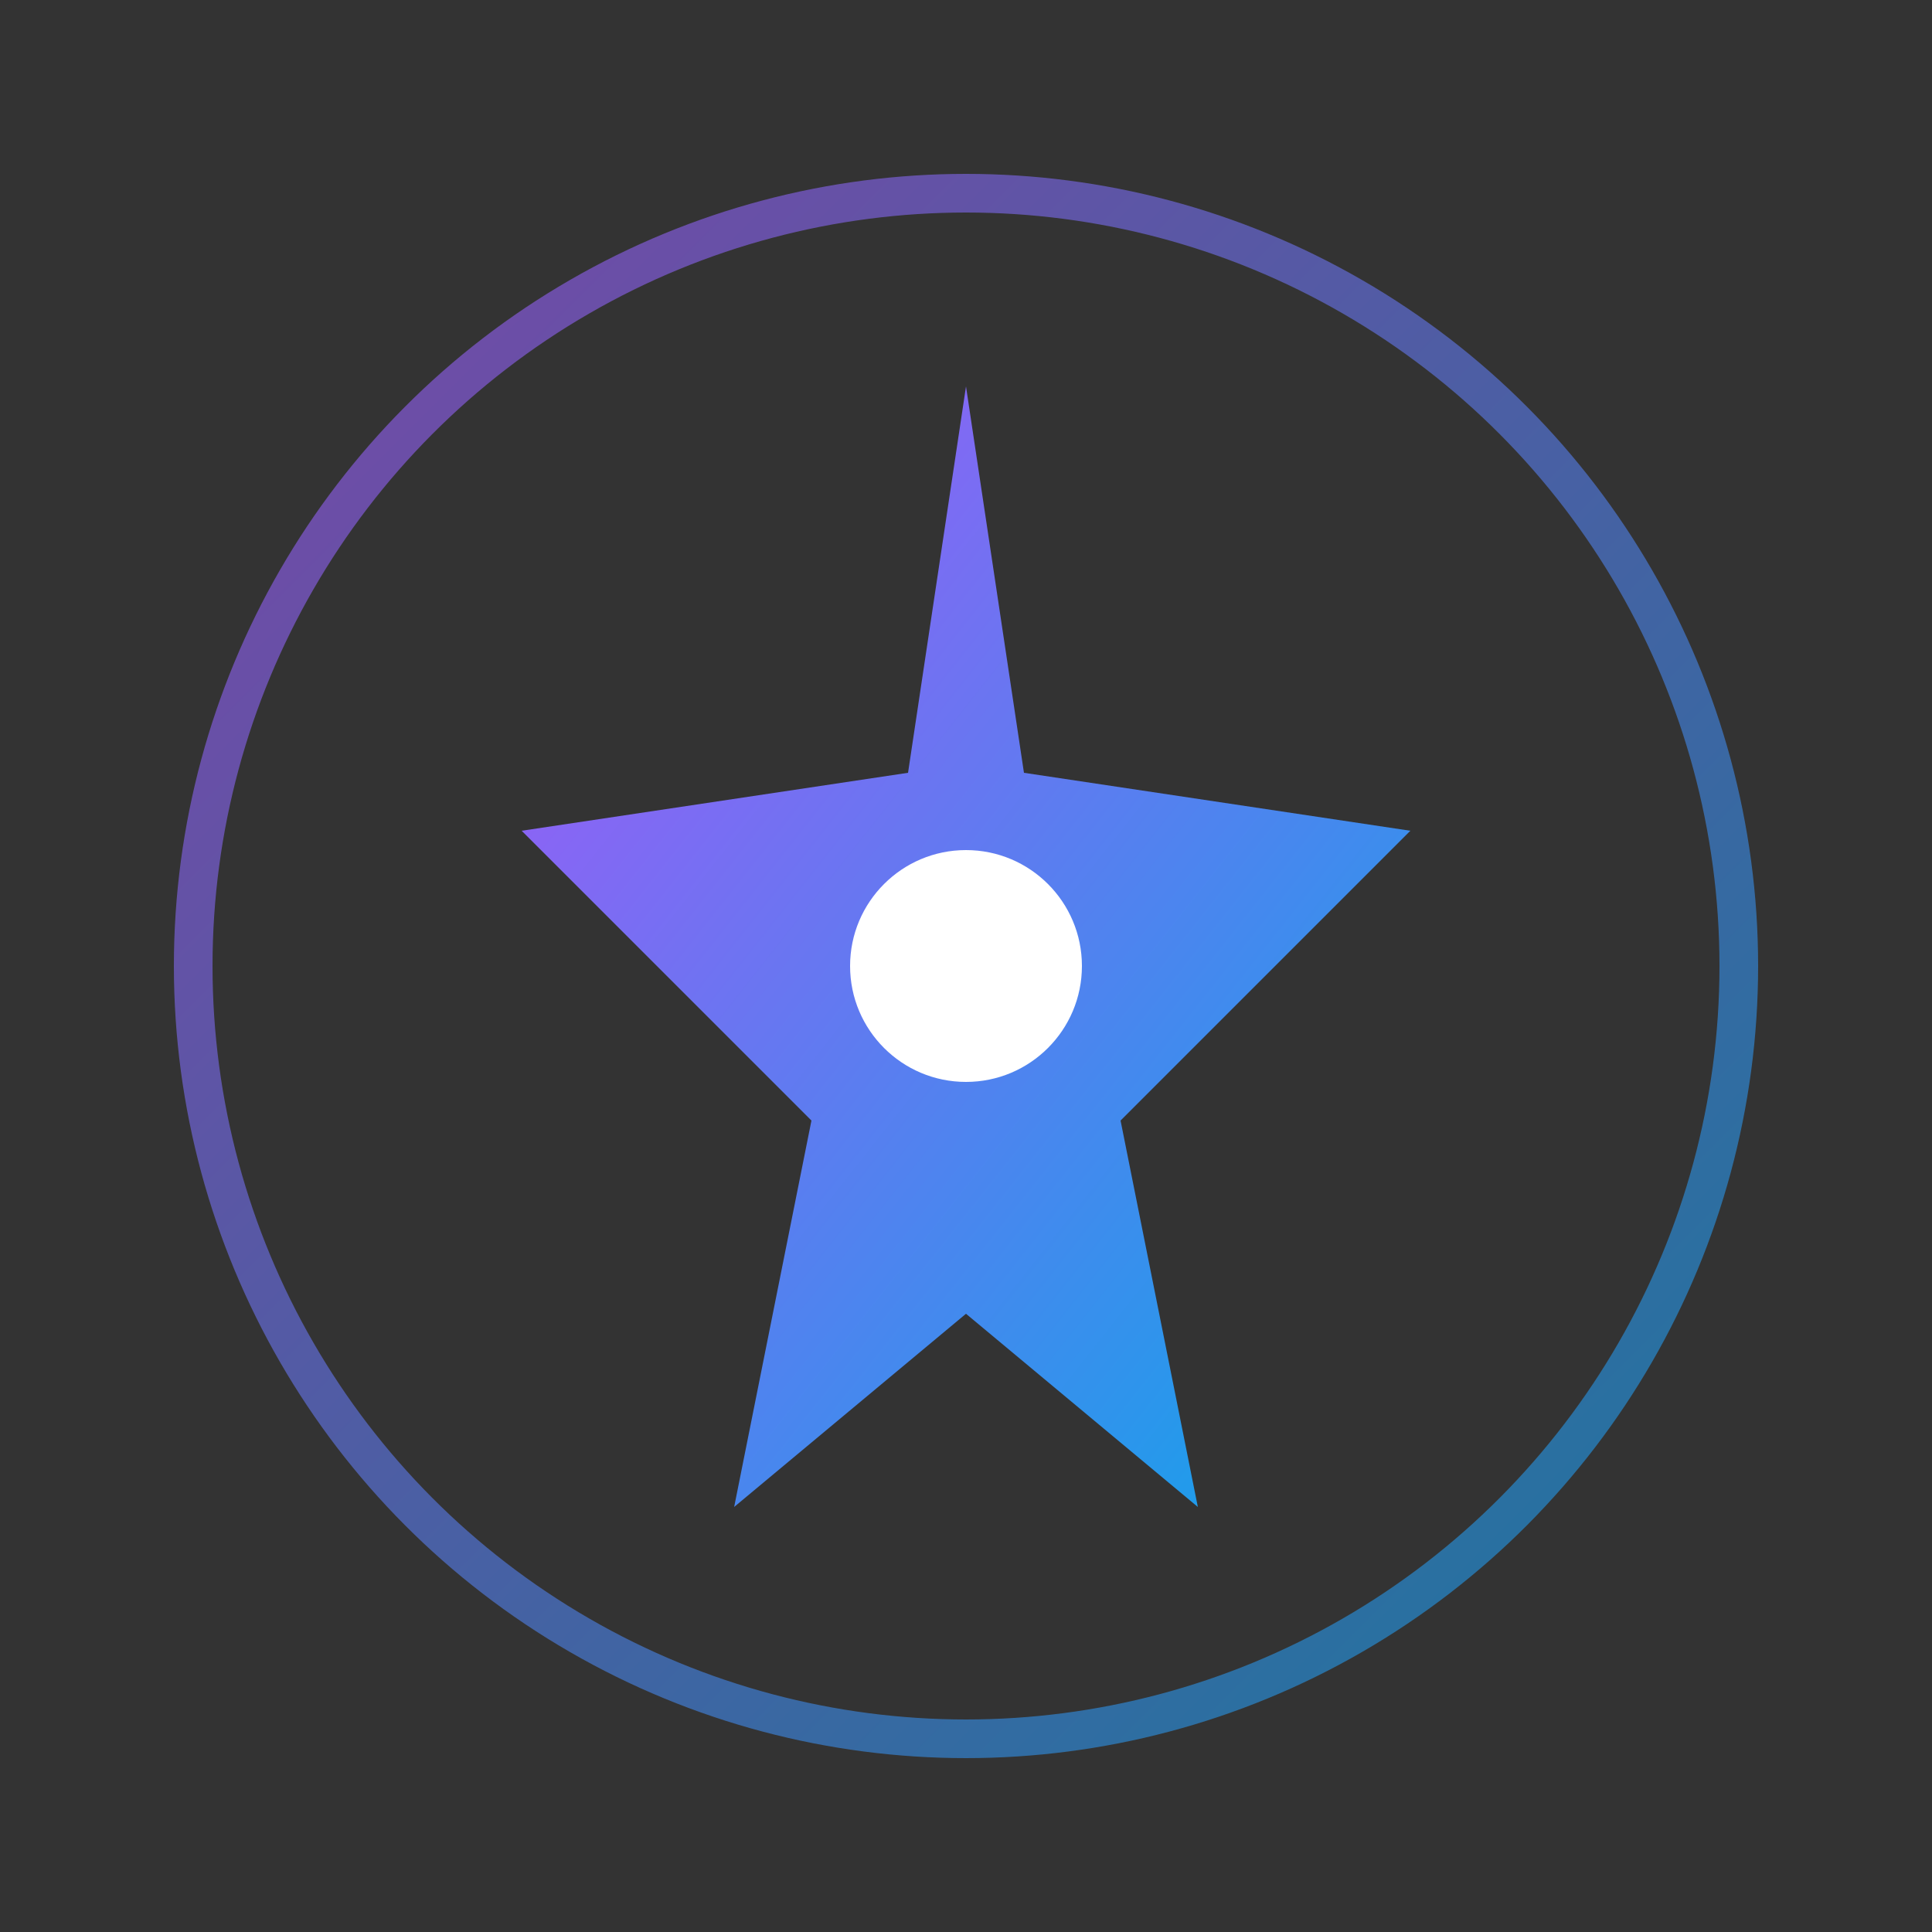
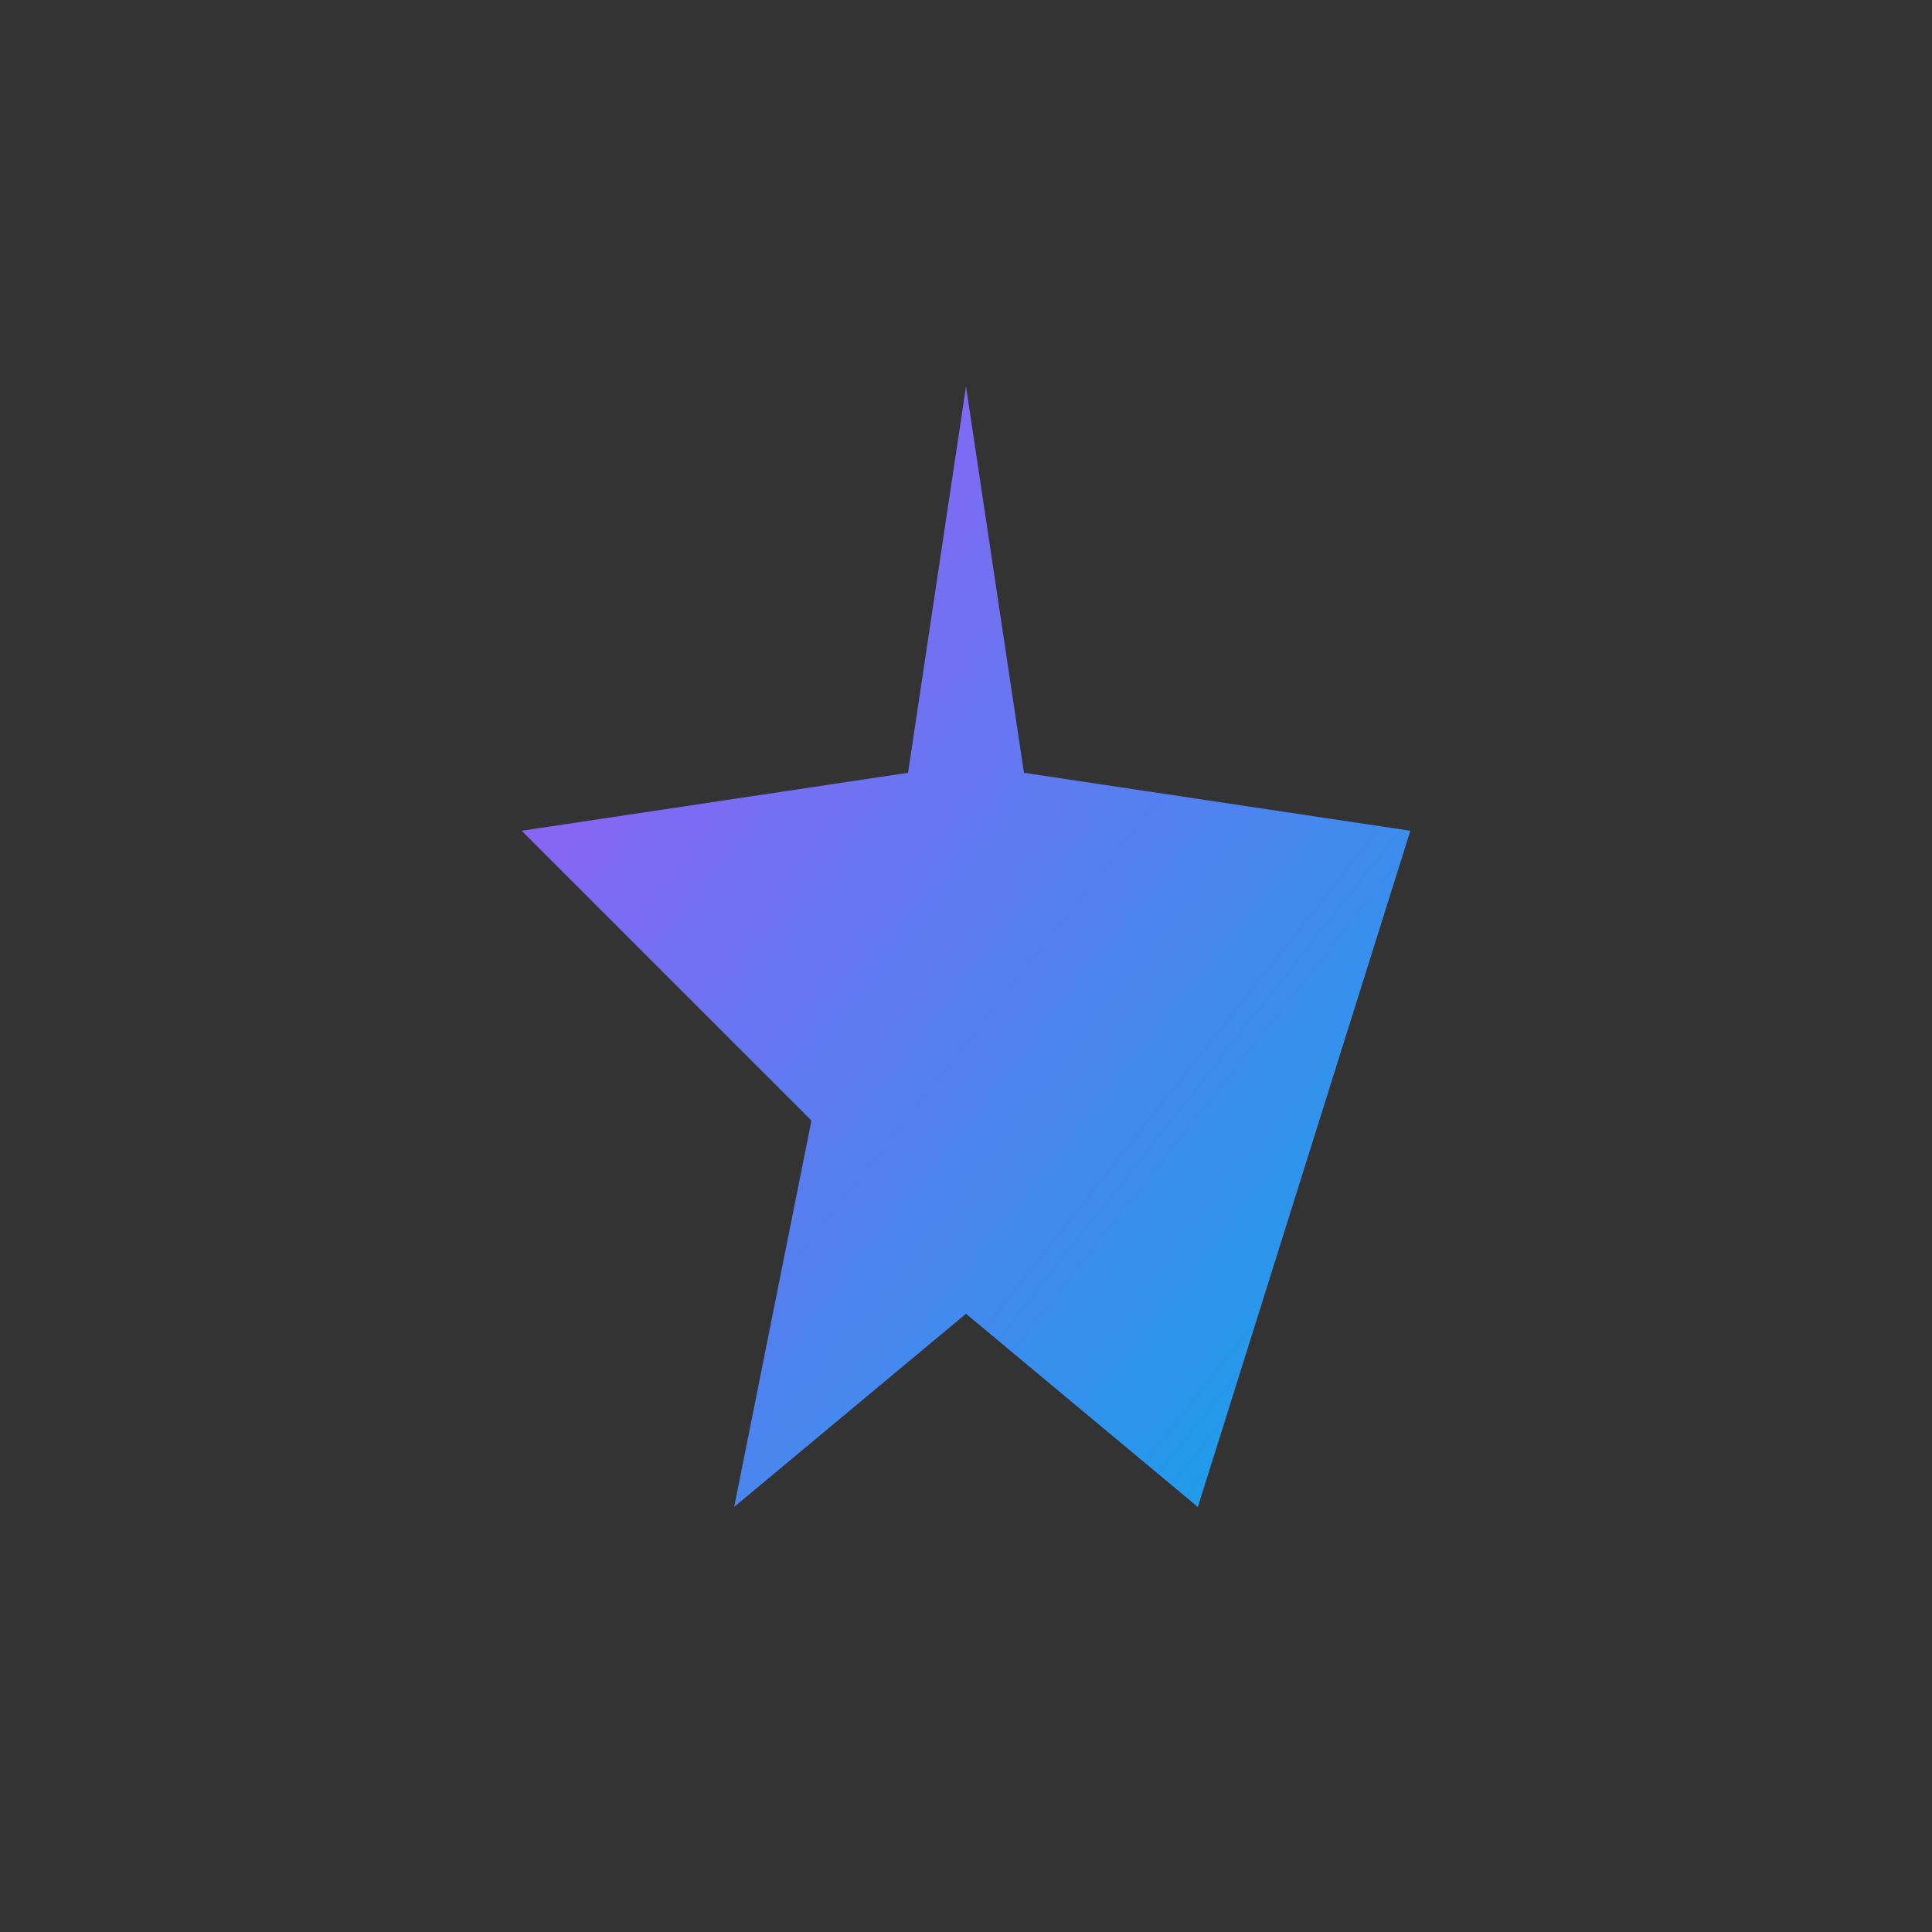
<svg xmlns="http://www.w3.org/2000/svg" viewBox="0 0 100 100">
  <rect x="0" y="0" width="100" height="100" fill="#333333" stroke="none" />
  <defs>
    <linearGradient id="grad" x1="0%" y1="0%" x2="100%" y2="100%">
      <stop offset="0%" style="stop-color:#a855f7;stop-opacity:1" />
      <stop offset="100%" style="stop-color:#0ea5e9;stop-opacity:1" />
    </linearGradient>
  </defs>
-   <circle cx="50" cy="50" r="40" fill="none" stroke="url(#grad)" stroke-width="2" opacity="0.6" />
-   <path d="M50,20 L53,40 L73,43 L58,58 L62,78 L50,68 L38,78 L42,58 L27,43 L47,40 Z" fill="url(#grad)" />
-   <circle cx="50" cy="50" r="6" fill="#ffffff" />
+   <path d="M50,20 L53,40 L73,43 L62,78 L50,68 L38,78 L42,58 L27,43 L47,40 Z" fill="url(#grad)" />
</svg>